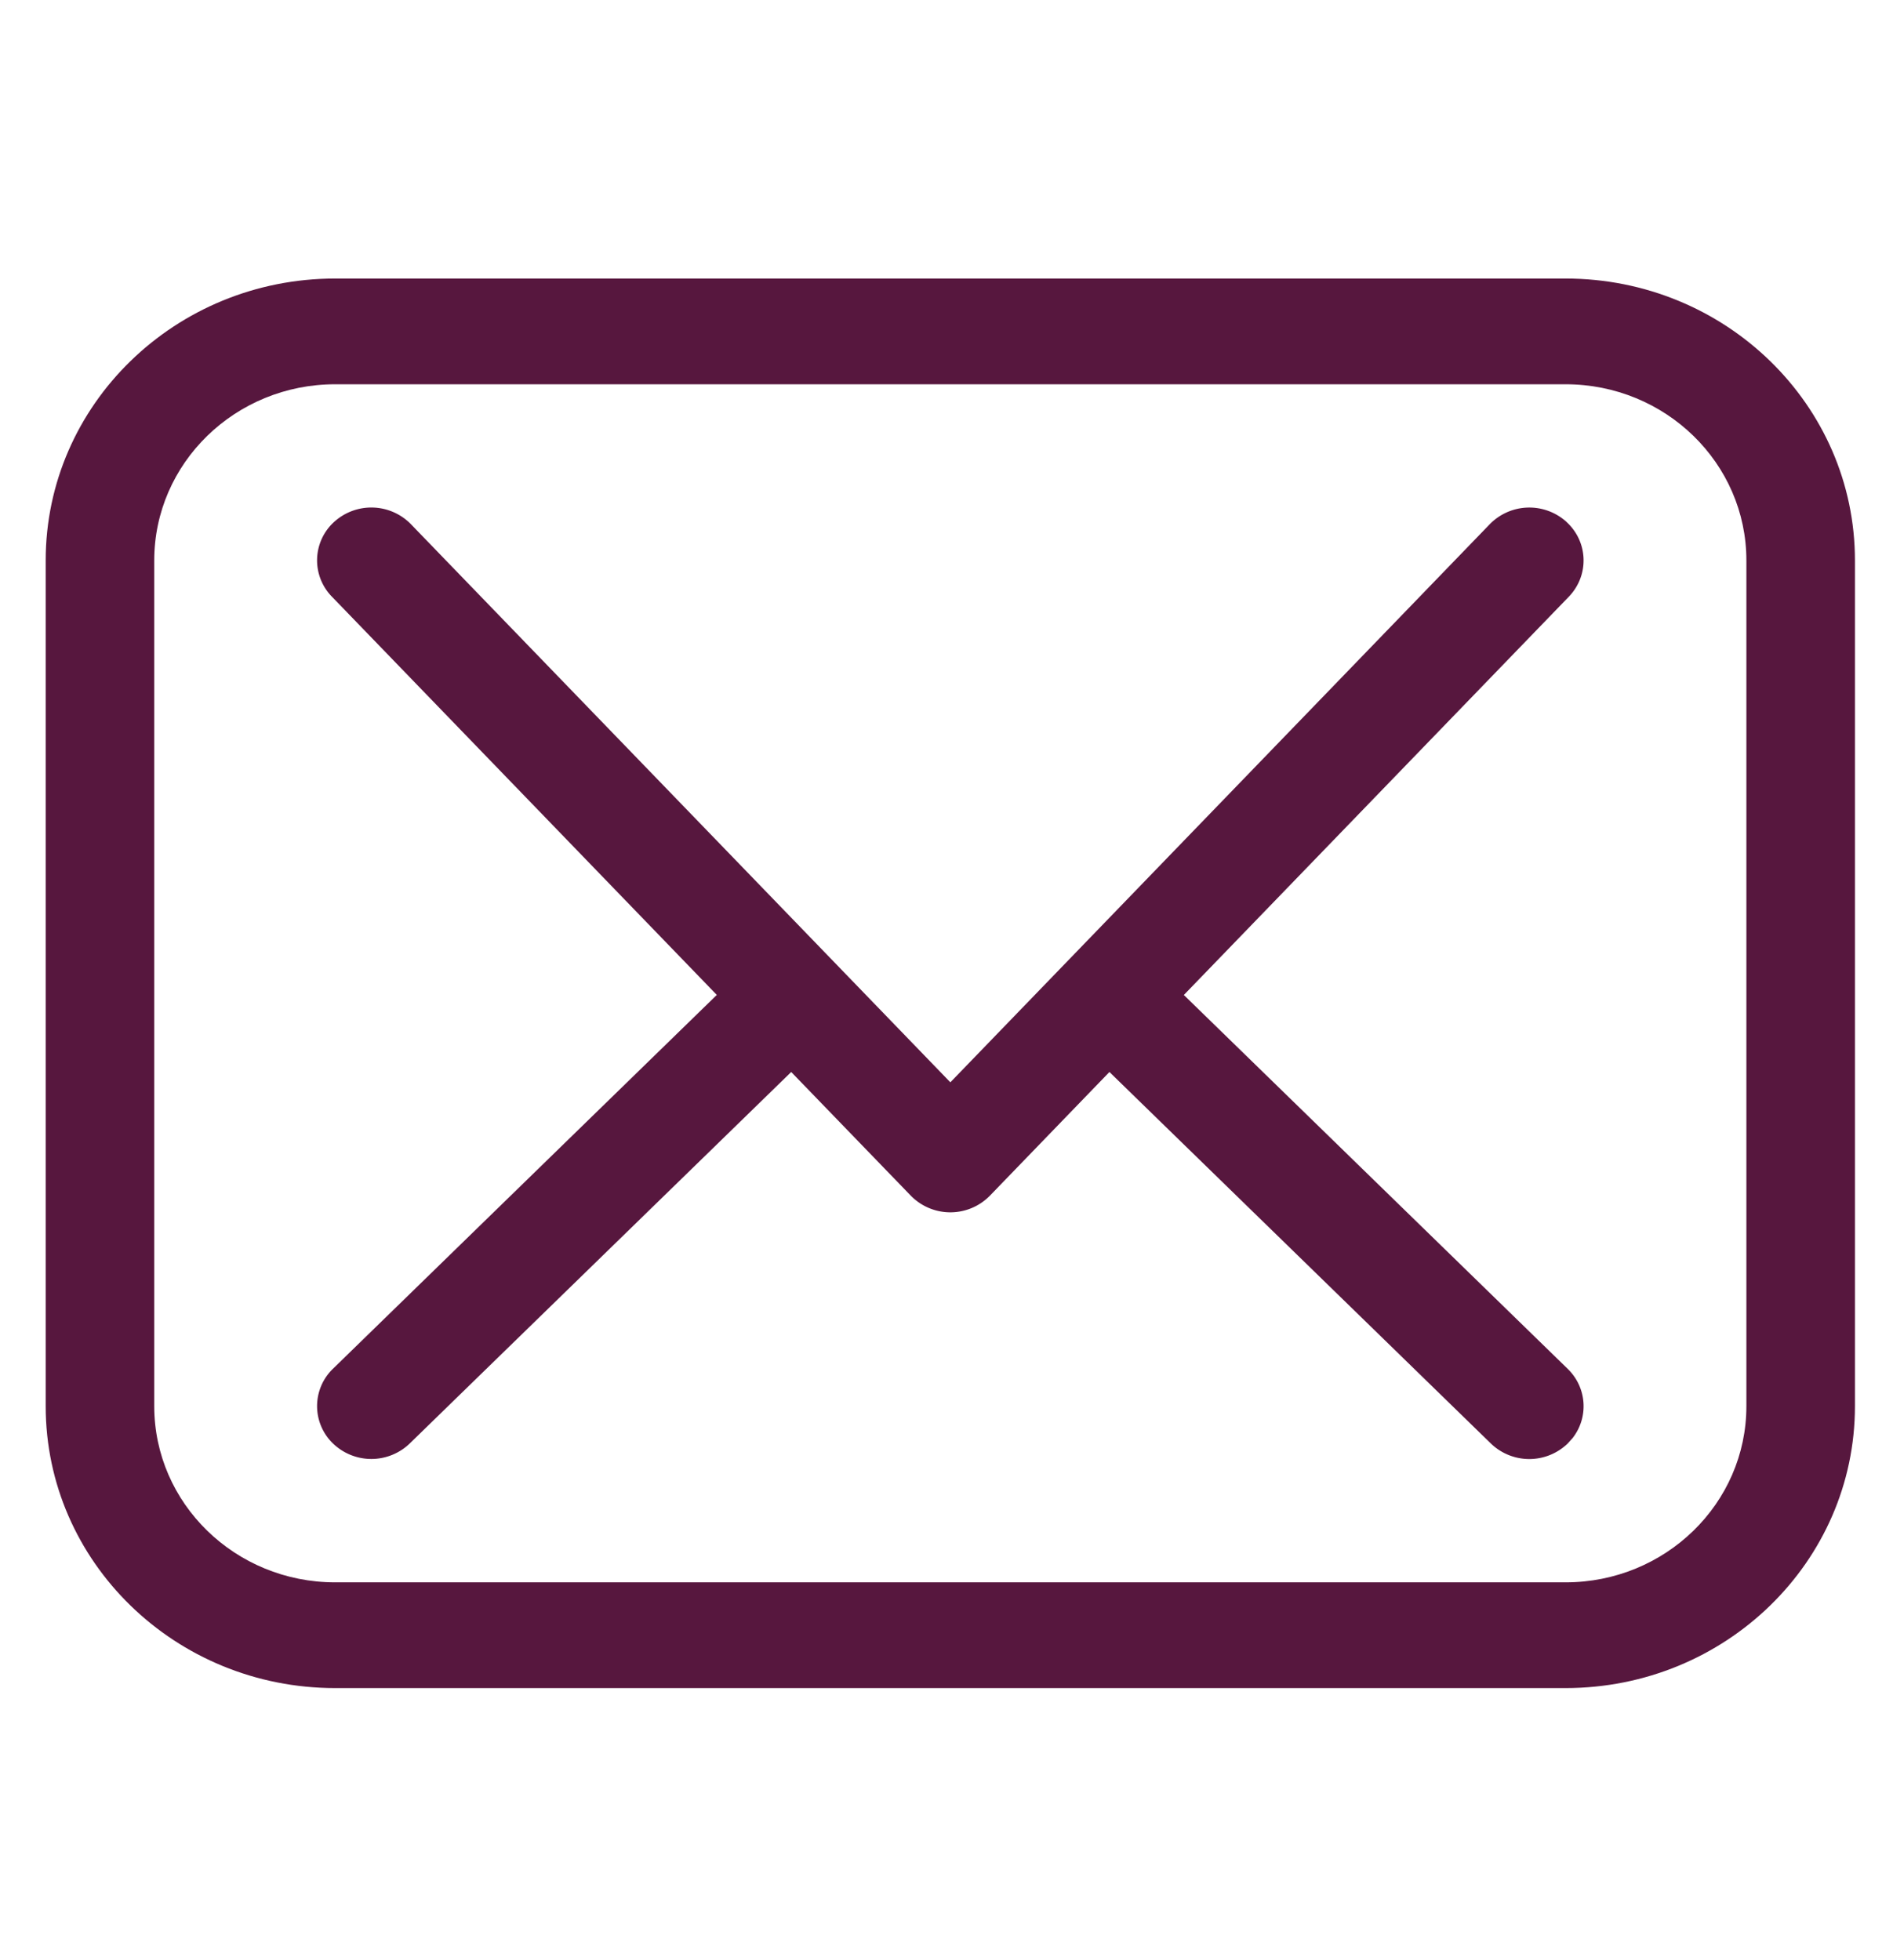
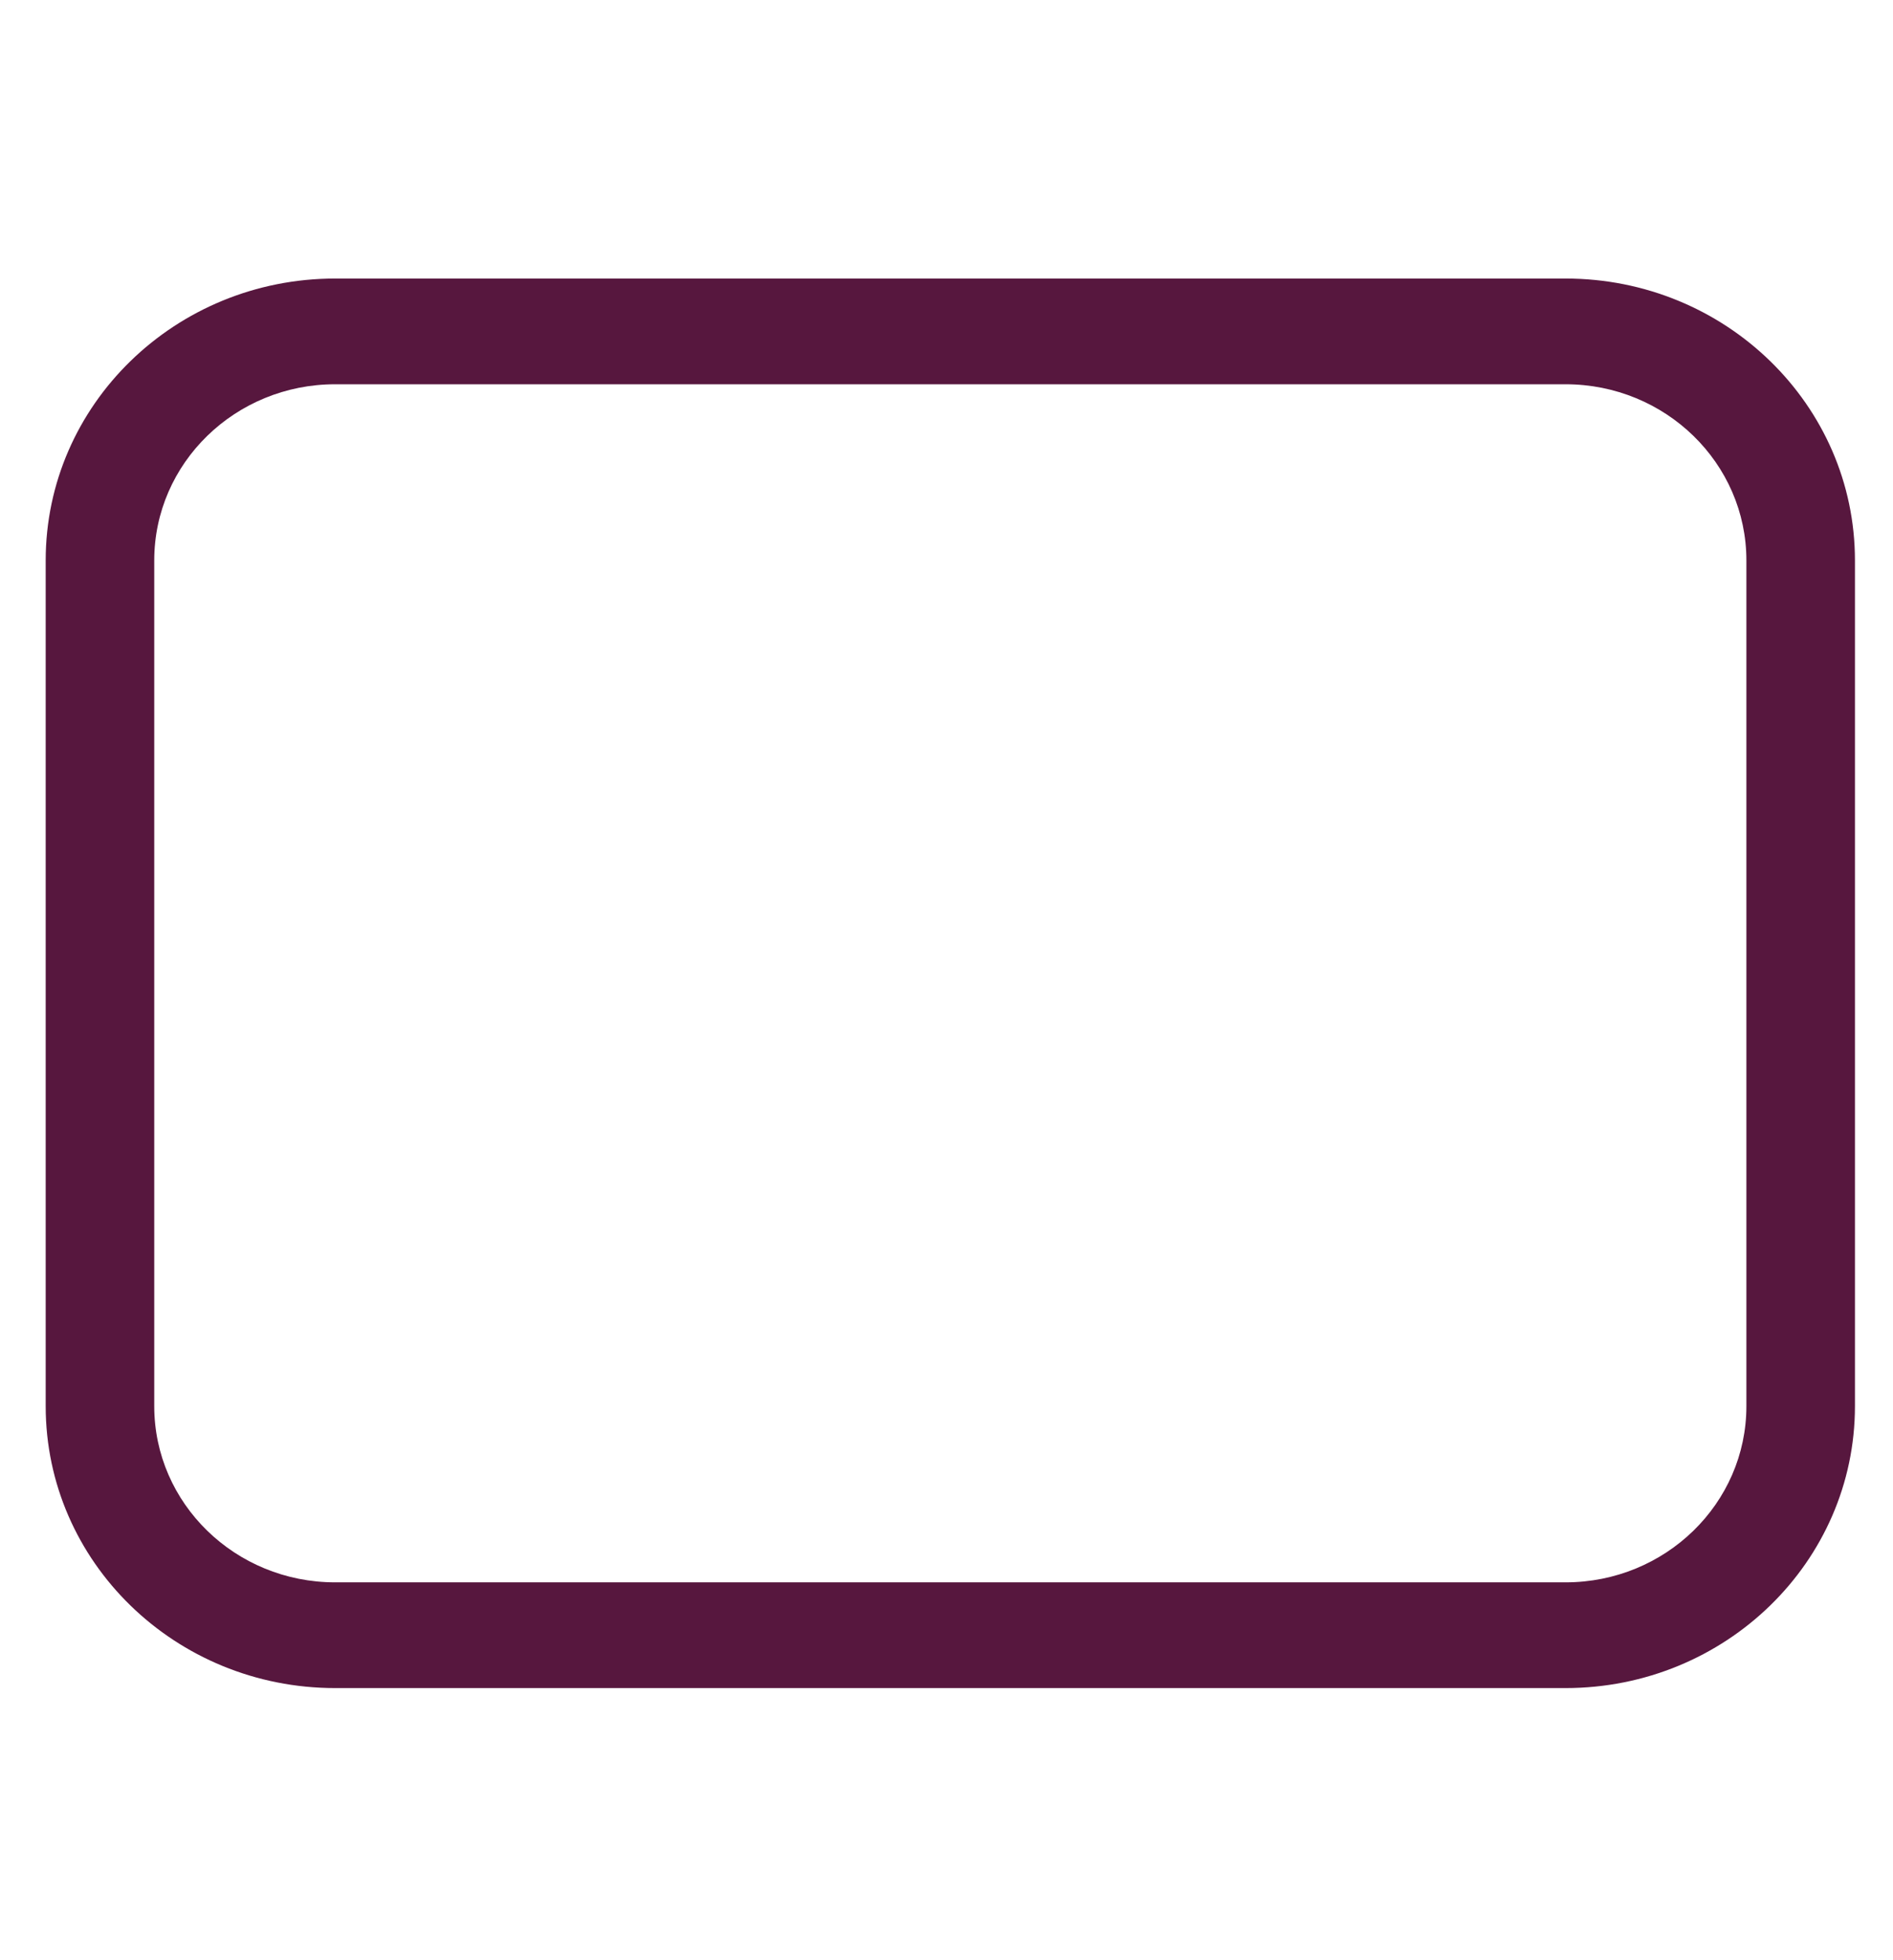
<svg xmlns="http://www.w3.org/2000/svg" viewBox="0 0 29 29" style="width:28px">
  <path fill="#57173E" d="M5.135 5.37c-1.531 0-2.772 1.209-2.772 2.7v12.958c0 1.491 1.241 2.7 2.772 2.7h18.848c1.53 0 2.771-1.209 2.771-2.7V8.07c0-1.491-1.24-2.7-2.771-2.7H5.135zm0-1.62h18.848c2.449 0 4.434 1.934 4.434 4.32v12.958c0 2.386-1.985 4.32-4.434 4.32H5.135c-2.45 0-4.435-1.934-4.435-4.32V8.07c0-2.386 1.986-4.32 4.435-4.32z" />
-   <path fill="#57173E" d="M23.998 7.48c.335.306.35.819.036 1.145l-5.898 6.103 5.88 5.728c.298.29.323.745.075 1.062l-.075.083a.847.847 0 01-1.176 0l-5.844-5.693-1.832 1.896a.847.847 0 01-1.21 0l-1.833-1.896L6.277 21.6a.847.847 0 01-1.176 0 .795.795 0 010-1.145l5.88-5.728-5.897-6.103a.795.795 0 01.035-1.145.847.847 0 011.176.035l8.264 8.552 8.264-8.552a.847.847 0 011.175-.035z" />
</svg>